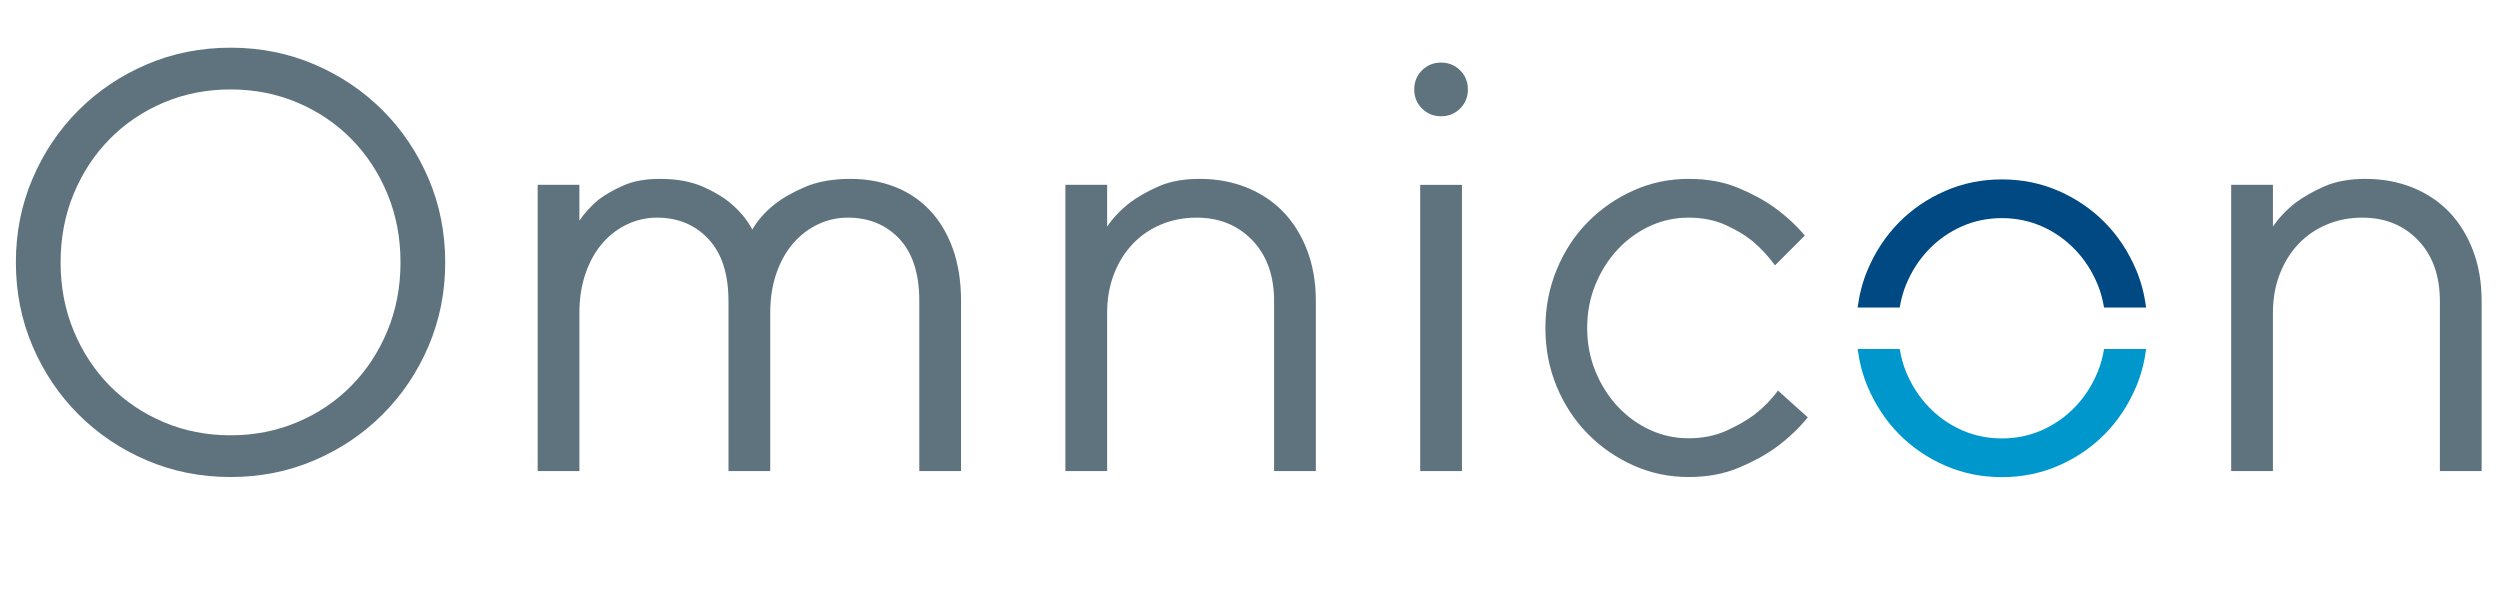
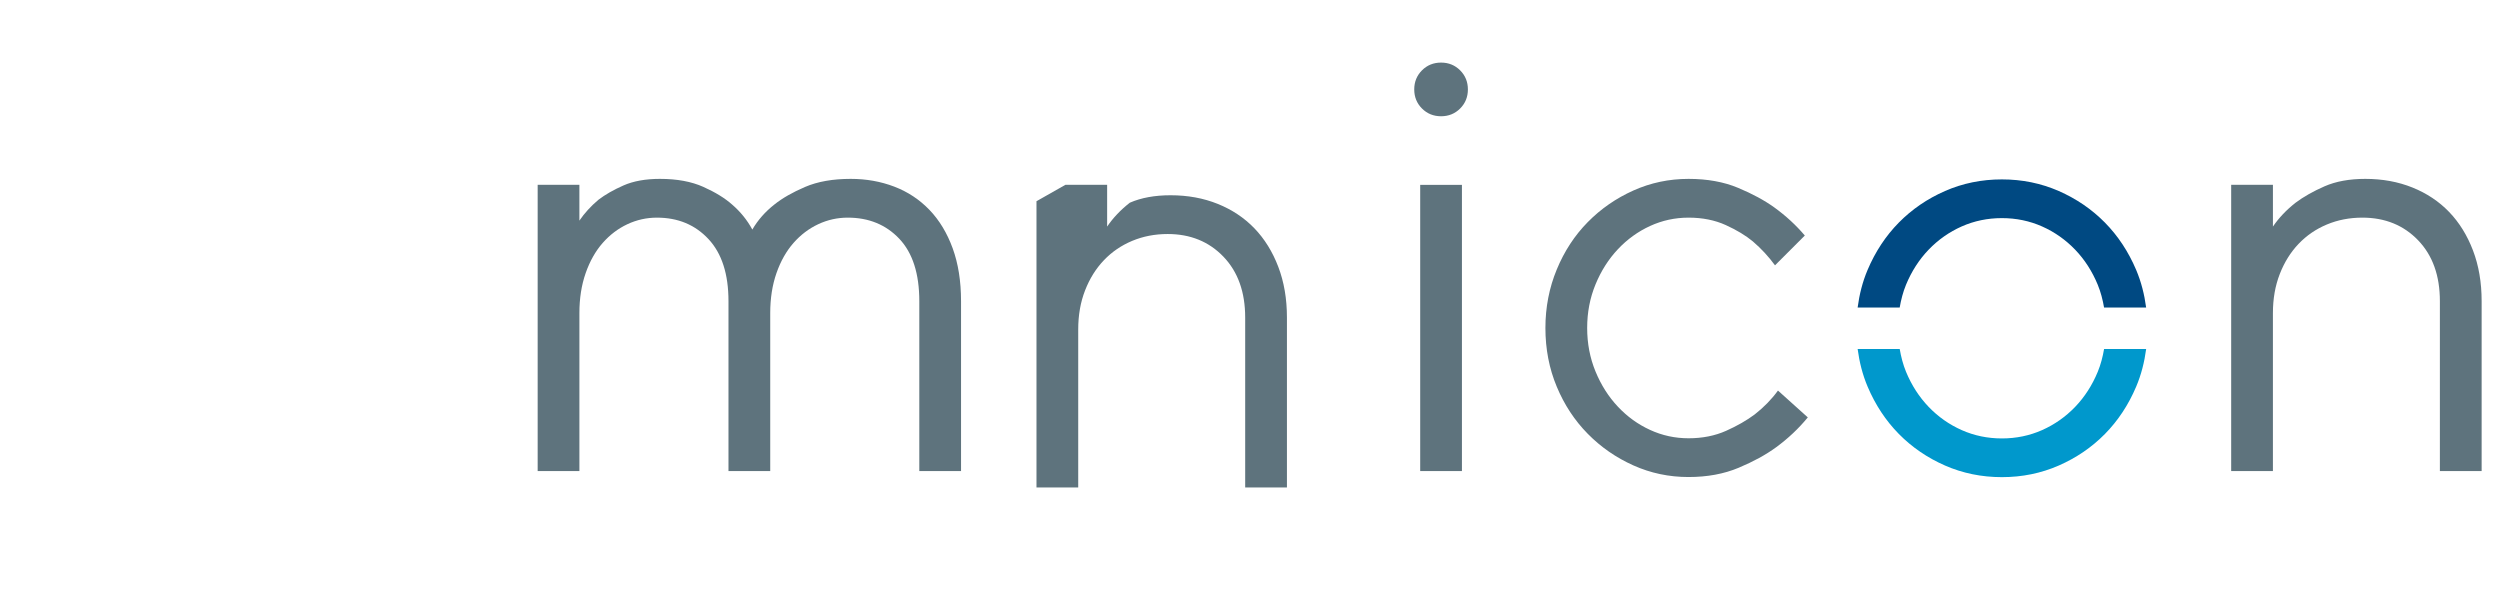
<svg xmlns="http://www.w3.org/2000/svg" xmlns:ns1="http://www.serif.com/" width="100%" height="100%" viewBox="0 0 1313 317" version="1.1" xml:space="preserve" style="fill-rule:evenodd;clip-rule:evenodd;stroke-linejoin:round;stroke-miterlimit:2;">
  <g id="Startseite">
    <g id="Mailbox" />
    <g id="Logos-Firmen" ns1:id="Logos Firmen">
      <g id="OTE" />
      <g id="BKS" />
      <g id="Qavertec" />
      <g id="Omnicon">
-         <path d="M121.081,228.617c12.534,-0 24.221,-2.3 35.079,-6.896c10.855,-4.588 20.3,-10.958 28.342,-19.1c8.038,-8.142 14.35,-17.75 18.946,-28.817c4.596,-11.062 6.896,-23.071 6.896,-36.016c-0,-12.942 -2.3,-24.95 -6.896,-36.017c-4.596,-11.063 -10.908,-20.667 -18.946,-28.808c-8.042,-8.15 -17.487,-14.513 -28.342,-19.109c-10.858,-4.587 -22.545,-6.887 -35.079,-6.887c-12.525,-0 -24.221,2.3 -35.079,6.887c-10.854,4.596 -20.3,10.959 -28.342,19.109c-8.037,8.141 -14.35,17.745 -18.945,28.808c-4.596,11.067 -6.888,23.075 -6.888,36.017c0,12.945 2.292,24.954 6.888,36.016c4.595,11.067 10.908,20.675 18.945,28.817c8.042,8.142 17.488,14.512 28.342,19.1c10.858,4.596 22.554,6.896 35.079,6.896m0,21.916c-15.658,0 -30.329,-2.925 -44,-8.766c-13.679,-5.846 -25.629,-13.888 -35.862,-24.117c-10.229,-10.225 -18.271,-22.183 -24.113,-35.858c-5.846,-13.675 -8.771,-28.342 -8.771,-44.004c0,-15.659 2.925,-30.321 8.771,-44c5.842,-13.675 13.884,-25.63 24.113,-35.863c10.233,-10.225 22.183,-18.262 35.862,-24.108c13.671,-5.85 28.342,-8.775 44,-8.775c15.663,-0 30.329,2.925 44.004,8.775c13.675,5.846 25.625,13.883 35.859,24.108c10.229,10.233 18.271,22.188 24.116,35.863c5.842,13.679 8.767,28.341 8.767,44c0,15.662 -2.925,30.329 -8.767,44.004c-5.845,13.675 -13.887,25.633 -24.116,35.858c-10.234,10.229 -22.184,18.271 -35.859,24.117c-13.675,5.841 -28.341,8.766 -44.004,8.766" style="fill:#5e737d;fill-rule:nonzero;" />
        <path d="M282.378,97.074l21.921,-0l0,18.796c2.708,-3.971 6.05,-7.625 10.017,-10.967c3.554,-2.708 7.937,-5.217 13.158,-7.517c5.217,-2.291 11.588,-3.441 19.104,-3.441c8.979,-0 16.6,1.408 22.863,4.229c6.262,2.816 11.275,5.896 15.033,9.233c4.383,3.767 7.938,8.15 10.65,13.158c2.921,-5.008 6.783,-9.391 11.588,-13.158c4.17,-3.337 9.554,-6.417 16.129,-9.233c6.575,-2.821 14.566,-4.229 23.958,-4.229c8.142,-0 15.758,1.358 22.858,4.066c7.1,2.717 13.263,6.788 18.484,12.213c5.212,5.433 9.283,12.171 12.212,20.208c2.917,8.042 4.384,17.275 4.384,27.717l-0,89.254l-21.921,-0l-0,-89.254c-0,-14.413 -3.5,-25.321 -10.492,-32.734c-7,-7.404 -16.029,-11.112 -27.092,-11.112c-5.429,-0 -10.6,1.15 -15.5,3.446c-4.908,2.3 -9.241,5.583 -13,9.858c-3.758,4.283 -6.737,9.554 -8.929,15.817c-2.191,6.271 -3.283,13.262 -3.283,20.987l-0,82.992l-21.925,-0l-0,-89.254c-0,-14.2 -3.496,-25.059 -10.496,-32.575c-6.996,-7.513 -16.021,-11.271 -27.087,-11.271c-5.434,-0 -10.596,1.15 -15.505,3.446c-4.908,2.3 -9.233,5.583 -12.991,9.858c-3.763,4.283 -6.734,9.554 -8.929,15.817c-2.192,6.271 -3.288,13.262 -3.288,20.987l0,82.992l-21.921,-0l0,-150.329Z" style="fill:#5e737d;fill-rule:nonzero;" />
-         <path d="M559.547,97.074l21.921,-0l0,21.925c3.129,-4.596 7.1,-8.775 11.904,-12.534c4.171,-3.129 9.234,-5.991 15.184,-8.604c5.958,-2.608 13.1,-3.916 21.454,-3.916c8.979,-0 17.229,1.512 24.742,4.541c7.516,3.029 13.937,7.313 19.262,12.838c5.321,5.537 9.496,12.271 12.525,20.2c3.029,7.937 4.546,16.808 4.546,26.625l0,89.254l-21.929,-0l-0,-89.254c-0,-13.363 -3.809,-24.009 -11.425,-31.946c-7.625,-7.933 -17.384,-11.9 -29.288,-11.9c-6.683,-0 -12.891,1.2 -18.633,3.596c-5.746,2.404 -10.7,5.796 -14.871,10.183c-4.179,4.383 -7.471,9.654 -9.867,15.817c-2.404,6.158 -3.604,12.996 -3.604,20.512l0,82.992l-21.921,-0l0,-150.329Z" style="fill:#5e737d;fill-rule:nonzero;" />
+         <path d="M559.547,97.074l21.921,-0l0,21.925c3.129,-4.596 7.1,-8.775 11.904,-12.534c5.958,-2.608 13.1,-3.916 21.454,-3.916c8.979,-0 17.229,1.512 24.742,4.541c7.516,3.029 13.937,7.313 19.262,12.838c5.321,5.537 9.496,12.271 12.525,20.2c3.029,7.937 4.546,16.808 4.546,26.625l0,89.254l-21.929,-0l-0,-89.254c-0,-13.363 -3.809,-24.009 -11.425,-31.946c-7.625,-7.933 -17.384,-11.9 -29.288,-11.9c-6.683,-0 -12.891,1.2 -18.633,3.596c-5.746,2.404 -10.7,5.796 -14.871,10.183c-4.179,4.383 -7.471,9.654 -9.867,15.817c-2.404,6.158 -3.604,12.996 -3.604,20.512l0,82.992l-21.921,-0l0,-150.329Z" style="fill:#5e737d;fill-rule:nonzero;" />
        <path d="M745.887,97.075l21.921,0l0,150.329l-21.921,0l0,-150.329Zm10.959,-36.017c-3.967,0 -7.308,-1.358 -10.021,-4.07c-2.713,-2.713 -4.067,-6.055 -4.067,-10.021c0,-3.963 1.354,-7.305 4.067,-10.021c2.713,-2.717 6.054,-4.071 10.021,-4.071c3.962,0 7.304,1.354 10.021,4.071c2.708,2.716 4.071,6.058 4.071,10.021c-0,3.966 -1.363,7.308 -4.071,10.021c-2.717,2.712 -6.059,4.07 -10.021,4.07" style="fill:#5e737d;fill-rule:nonzero;" />
        <path d="M886.817,250.535c-10.233,0 -19.887,-2.033 -28.967,-6.108c-9.083,-4.071 -17.07,-9.6 -23.958,-16.596c-6.892,-6.991 -12.321,-15.241 -16.283,-24.746c-3.971,-9.495 -5.959,-19.779 -5.959,-30.845c0,-10.85 1.988,-21.092 5.959,-30.696c3.962,-9.596 9.391,-17.9 16.283,-24.896c6.888,-6.992 14.875,-12.525 23.958,-16.596c9.08,-4.071 18.734,-6.108 28.967,-6.108c9.817,-0 18.483,1.562 25.996,4.696c7.517,3.129 13.879,6.575 19.1,10.333c6.058,4.392 11.383,9.3 15.979,14.725l-15.662,15.654c-3.346,-4.587 -7.205,-8.767 -11.588,-12.525c-3.758,-3.129 -8.504,-6 -14.25,-8.612c-5.746,-2.609 -12.262,-3.913 -19.575,-3.913c-7.1,0 -13.829,1.467 -20.2,4.383c-6.371,2.93 -12.008,7 -16.908,12.213c-4.909,5.221 -8.825,11.383 -11.746,18.475c-2.929,7.108 -4.383,14.725 -4.383,22.867c-0,8.141 1.454,15.766 4.383,22.866c2.921,7.1 6.837,13.259 11.746,18.471c4.9,5.225 10.537,9.296 16.908,12.213c6.371,2.929 13.1,4.391 20.2,4.391c7.313,0 13.888,-1.304 19.733,-3.916c5.842,-2.609 10.85,-5.484 15.03,-8.617c4.8,-3.754 8.879,-7.929 12.212,-12.525l15.667,14.092c-4.809,5.845 -10.334,11.07 -16.604,15.662c-5.425,3.971 -12.009,7.567 -19.73,10.8c-7.725,3.242 -16.491,4.858 -26.308,4.858" style="fill:#5e737d;fill-rule:nonzero;" />
        <path d="M1171.82,97.074l21.921,-0l0,21.925c3.129,-4.596 7.1,-8.775 11.904,-12.534c4.171,-3.129 9.234,-5.991 15.184,-8.604c5.958,-2.608 13.1,-3.916 21.454,-3.916c8.979,-0 17.229,1.512 24.741,4.541c7.517,3.029 13.938,7.313 19.263,12.838c5.325,5.537 9.496,12.271 12.525,20.2c3.029,7.937 4.546,16.808 4.546,26.625l-0,89.254l-21.929,-0l-0,-89.254c-0,-13.363 -3.809,-24.009 -11.425,-31.946c-7.625,-7.933 -17.384,-11.9 -29.288,-11.9c-6.683,-0 -12.892,1.2 -18.633,3.596c-5.746,2.404 -10.7,5.796 -14.871,10.183c-4.179,4.383 -7.471,9.654 -9.867,15.817c-2.404,6.158 -3.604,12.996 -3.604,20.512l0,82.992l-21.921,-0l0,-150.329Z" style="fill:#5e737d;fill-rule:nonzero;" />
        <path d="M1001.03,149.575c2.925,-7.083 6.888,-13.237 11.892,-18.45c5,-5.204 10.783,-9.271 17.358,-12.196c6.567,-2.912 13.596,-4.375 21.108,-4.375c7.505,0 14.546,1.463 21.113,4.375c6.567,2.925 12.354,6.992 17.358,12.196c5.004,5.213 8.967,11.367 11.884,18.45c1.57,3.817 2.6,7.825 3.312,11.946l22.096,-0c-0.908,-6.846 -2.567,-13.463 -5.237,-19.763c-4.067,-9.587 -9.542,-17.875 -16.421,-24.866c-6.88,-6.979 -14.959,-12.504 -24.238,-16.571c-9.279,-4.067 -19.233,-6.1 -29.866,-6.1c-10.638,-0 -20.588,2.033 -29.875,6.1c-9.271,4.067 -17.359,9.592 -24.238,16.571c-6.879,6.991 -12.354,15.279 -16.421,24.866c-2.671,6.3 -4.321,12.917 -5.229,19.763l22.092,-0c0.716,-4.121 1.746,-8.129 3.312,-11.946" style="fill:#004982;fill-rule:nonzero;" />
        <path d="M1101.75,195.244c-2.917,7.083 -6.879,13.233 -11.883,18.45c-5.005,5.204 -10.792,9.271 -17.359,12.196c-6.566,2.912 -13.604,4.375 -21.108,4.375c-7.513,-0 -14.546,-1.463 -21.113,-4.375c-6.575,-2.925 -12.354,-6.992 -17.358,-12.196c-5.004,-5.217 -8.967,-11.367 -11.892,-18.45c-1.566,-3.817 -2.595,-7.825 -3.308,-11.946l-22.096,-0c0.909,6.846 2.563,13.462 5.234,19.762c4.066,9.588 9.541,17.875 16.42,24.867c6.88,6.979 14.967,12.504 24.238,16.571c9.287,4.062 19.233,6.1 29.875,6.1c10.629,-0 20.583,-2.038 29.862,-6.1c9.28,-4.067 17.363,-9.592 24.242,-16.571c6.879,-6.992 12.354,-15.279 16.417,-24.867c2.671,-6.3 4.329,-12.916 5.241,-19.762l-22.1,-0c-0.712,4.121 -1.741,8.129 -3.312,11.946" style="fill:#0098cc;fill-rule:nonzero;" />
      </g>
    </g>
    <g id="Logo" />
  </g>
</svg>